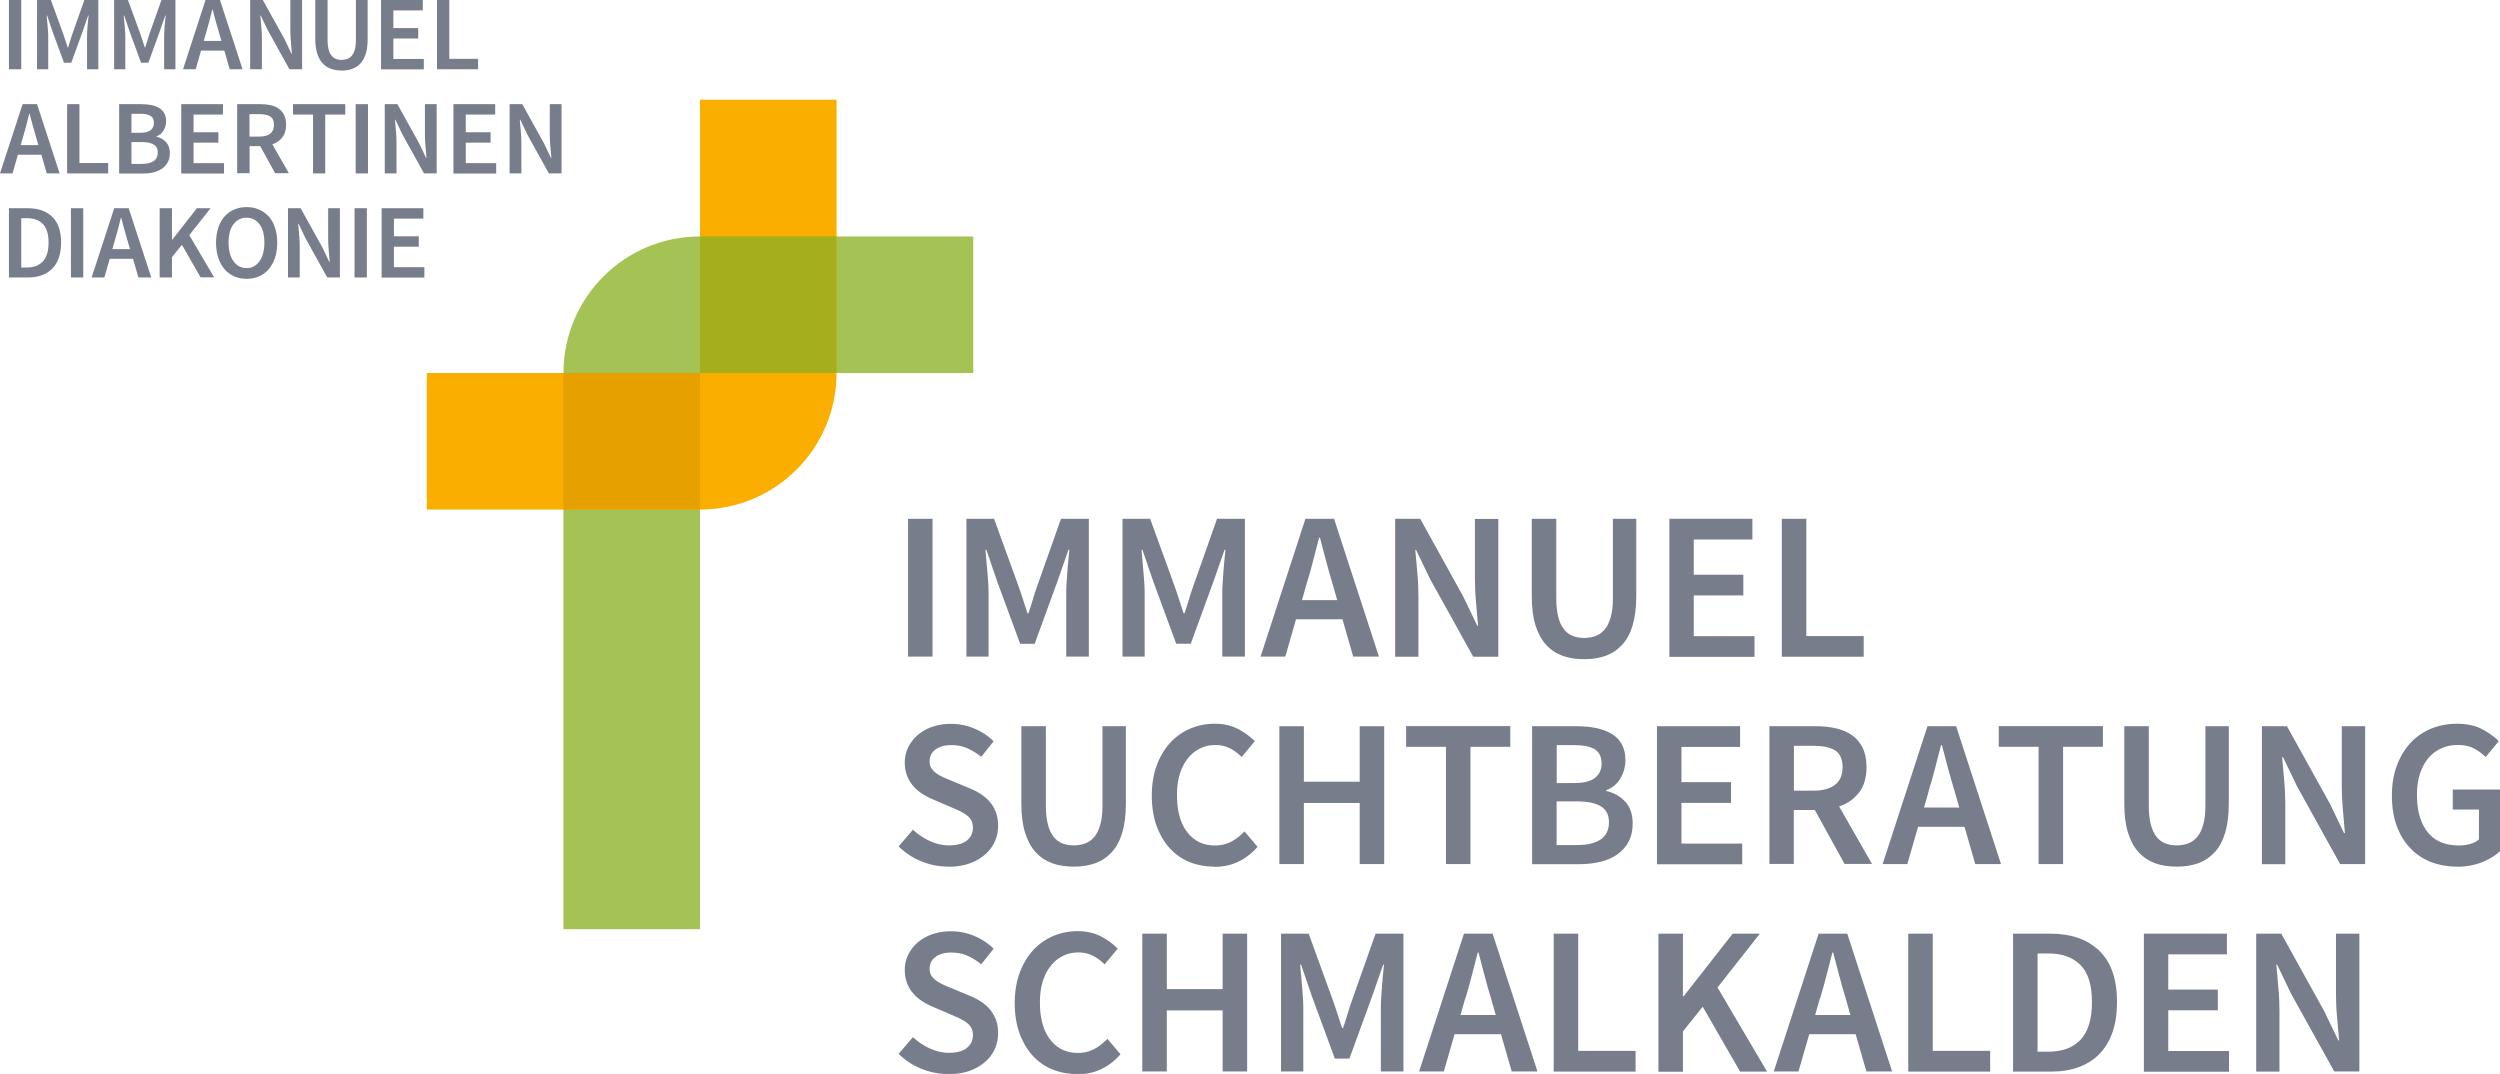
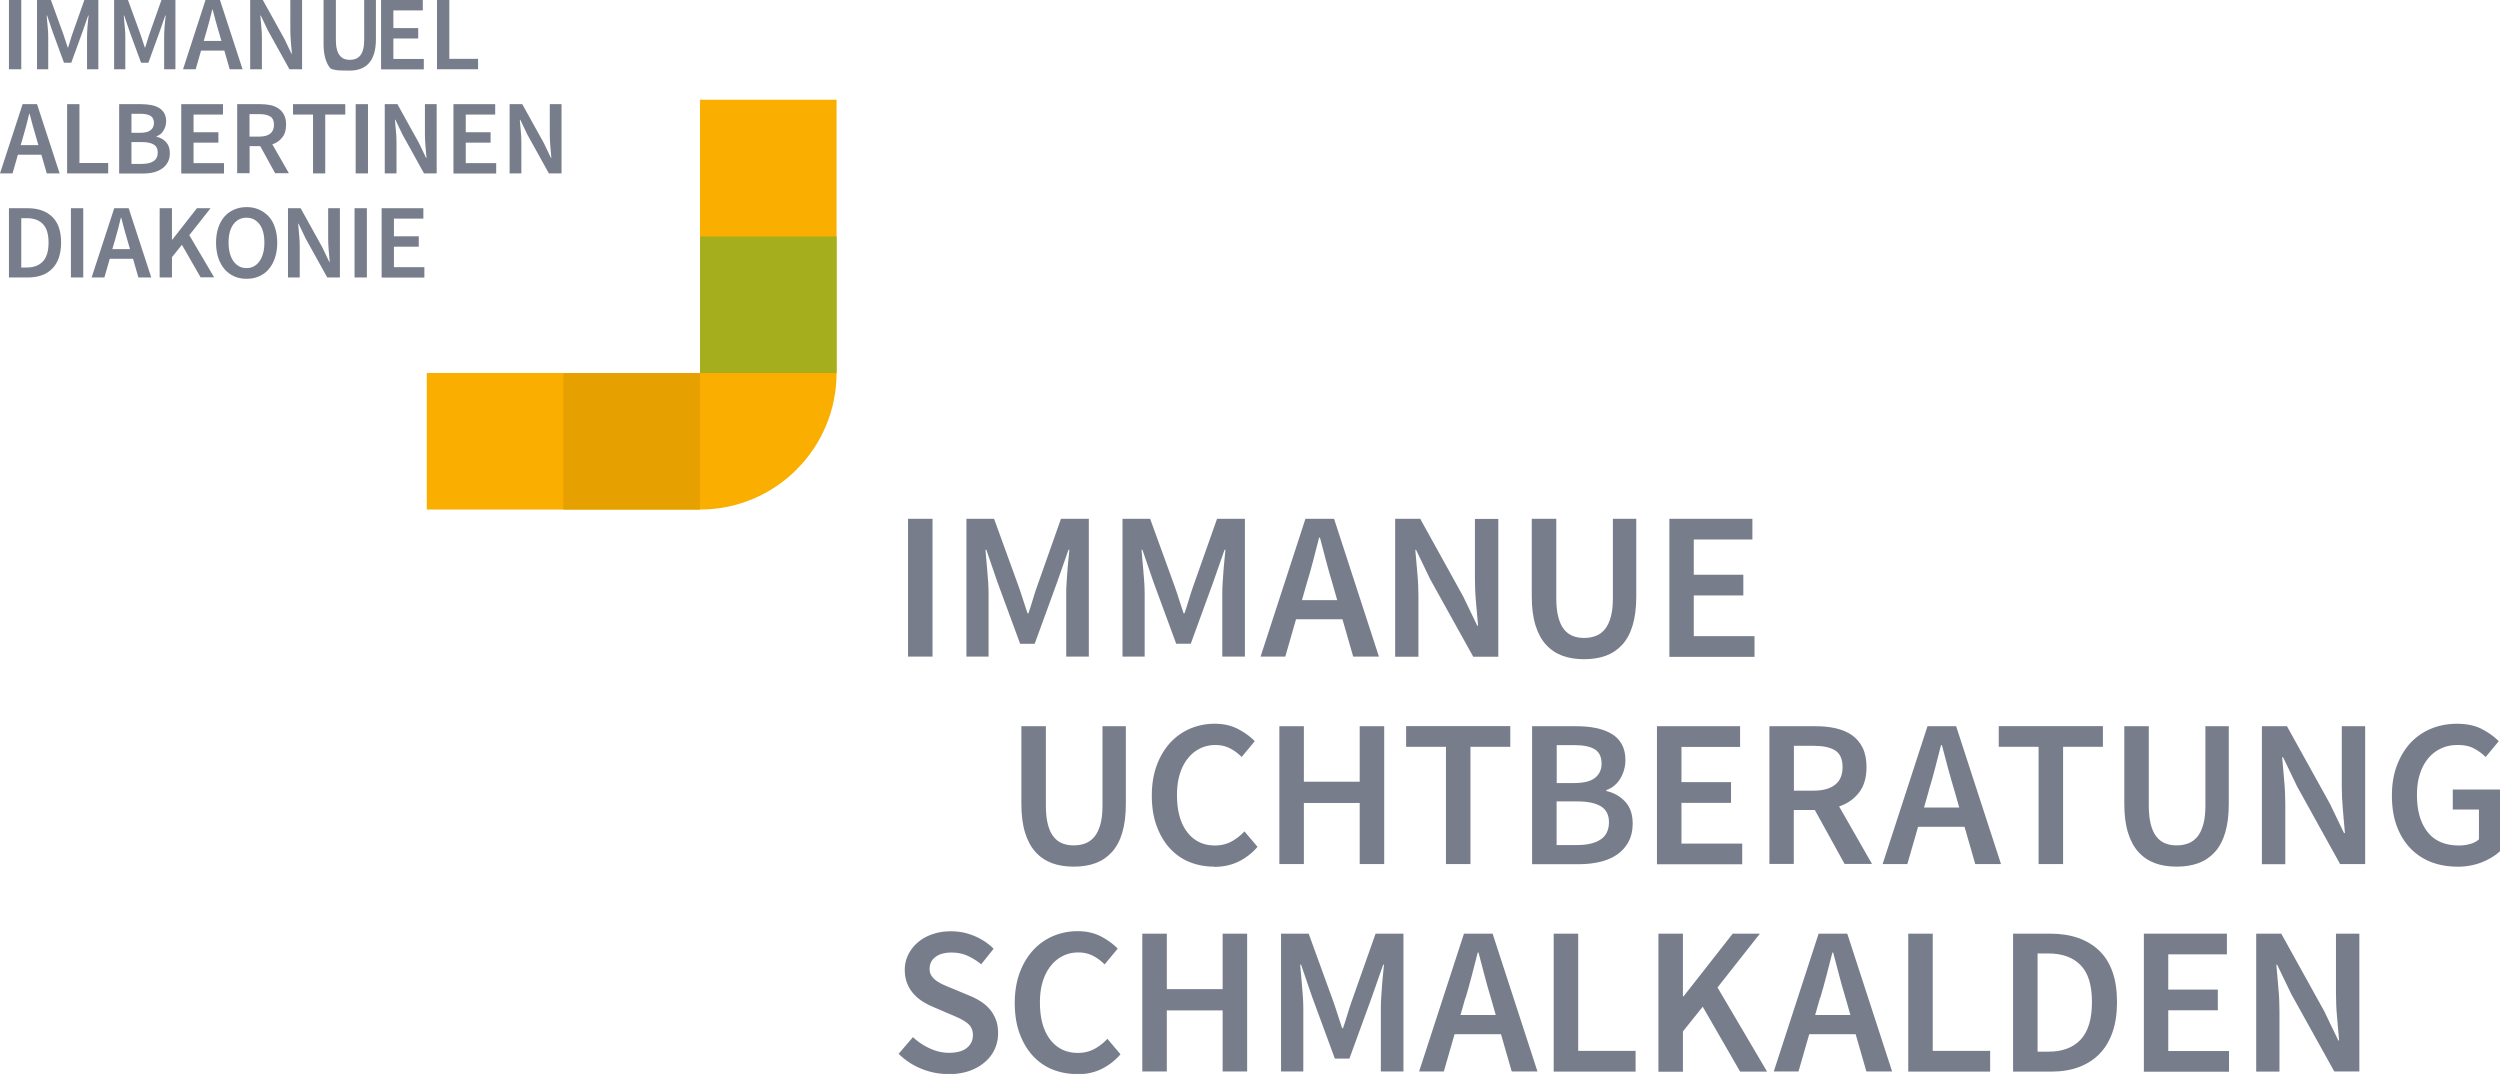
<svg xmlns="http://www.w3.org/2000/svg" viewBox="0 0 256.075 110">
  <g transform="matrix(1.146 0 0 1.146 0 0)">
    <path d="M81.16 58.69V46.37h2.19v12.32z" class="cls-5" fill="#787d8c" />
    <path d="M86.38 58.69V46.37h2.47l2.19 6.03c.14.39.27.79.4 1.2.13.41.26.81.4 1.22h.08c.14-.4.27-.81.39-1.22.12-.41.25-.81.39-1.2l2.13-6.03h2.49v12.32H95.3v-5.63c0-.29 0-.6.03-.94.02-.34.04-.68.07-1.03.02-.35.06-.68.09-1.02.04-.33.07-.64.09-.93h-.08l-1 2.86-2.02 5.54h-1.3L89.14 52l-.98-2.86h-.08c.03.29.05.6.08.93l.09 1.02c.03.35.06.69.08 1.03.02.34.03.65.03.94v5.63z" class="cls-5" fill="#787d8c" />
    <path d="M100.33 58.69V46.37h2.47l2.19 6.03c.14.39.27.79.4 1.2.13.41.26.81.4 1.22h.08c.14-.4.27-.81.39-1.22.12-.41.25-.81.39-1.2l2.13-6.03h2.49v12.32h-2.02v-5.63c0-.29 0-.6.03-.94.02-.34.04-.68.07-1.03.02-.35.06-.68.09-1.02.04-.33.07-.64.09-.93h-.08l-1 2.86-2.02 5.54h-1.3L103.09 52l-.98-2.86h-.08c.03.29.05.6.08.93l.09 1.02c.03.35.06.69.08 1.03.02.34.03.65.03.94v5.63z" class="cls-5" fill="#787d8c" />
    <path d="m112.67 58.69 4.01-12.32h2.56l4.01 12.32h-2.3l-.96-3.34h-4.15l-.96 3.34h-2.22zm4.13-6.56-.43 1.51h3.15l-.43-1.51c-.2-.65-.39-1.33-.57-2.02-.18-.69-.36-1.38-.54-2.05h-.08c-.18.69-.35 1.38-.53 2.06-.18.69-.36 1.35-.57 2.01z" class="cls-5" fill="#787d8c" />
    <path d="M124.7 58.69V46.37h2.24l3.84 6.94 1.26 2.62h.07c-.05-.64-.11-1.33-.18-2.06-.07-.73-.1-1.45-.1-2.14v-5.35h2.09V58.7h-2.24l-3.85-6.93-1.26-2.62h-.07c.05.65.11 1.34.18 2.05.07.71.1 1.42.1 2.11v5.39h-2.09z" class="cls-5" fill="#787d8c" />
    <path d="M141.58 58.92c-.72 0-1.36-.1-1.93-.31-.57-.21-1.06-.54-1.47-.99-.41-.45-.72-1.03-.94-1.74-.22-.71-.33-1.57-.33-2.59v-6.92h2.19v7.09c0 .67.06 1.23.18 1.69.12.46.29.83.51 1.1.22.28.48.47.78.59.3.12.64.18 1.02.18s.72-.06 1.04-.18c.32-.12.58-.32.81-.59.23-.28.4-.64.53-1.1.13-.46.19-1.02.19-1.69v-7.09h2.09v6.92c0 1.02-.11 1.88-.32 2.59-.21.71-.52 1.29-.93 1.74-.41.45-.9.78-1.47.99-.57.21-1.22.31-1.93.31z" class="cls-5" fill="#787d8c" />
    <path d="M149.21 58.69V46.37h7.42v1.85h-5.24v3.15h4.43v1.85h-4.43v3.64h5.43v1.85h-7.61z" class="cls-5" fill="#787d8c" />
-     <path d="M159.26 58.69V46.37h2.19v10.48h5.13v1.85h-7.31z" class="cls-5" fill="#787d8c" />
-     <path d="M84.76 77.46c-.83 0-1.63-.16-2.4-.47a6.18 6.18 0 0 1-2.04-1.34l1.28-1.49c.44.41.94.75 1.51 1.01.57.26 1.13.39 1.7.39.7 0 1.24-.14 1.6-.43.36-.29.55-.67.55-1.15 0-.25-.05-.47-.14-.64-.09-.18-.23-.33-.4-.46s-.37-.25-.6-.37c-.23-.11-.49-.23-.76-.34l-1.7-.73c-.3-.13-.6-.28-.9-.47a3.7 3.7 0 0 1-.8-.68c-.24-.26-.43-.57-.57-.92-.14-.35-.22-.75-.22-1.21 0-.49.1-.95.31-1.37.21-.42.49-.79.86-1.1.36-.31.8-.56 1.31-.73.51-.18 1.06-.26 1.67-.26.72 0 1.41.14 2.07.42.67.28 1.24.66 1.72 1.14l-1.11 1.39c-.4-.33-.82-.58-1.24-.77-.43-.19-.9-.28-1.43-.28-.59 0-1.06.13-1.41.39-.35.26-.53.61-.53 1.06 0 .24.05.44.16.61.11.17.25.32.43.45s.39.25.63.36c.24.11.48.21.73.31l1.68.7c.36.15.7.33 1 .53.3.2.56.43.78.7.22.26.39.57.52.91.13.35.19.74.19 1.2 0 .5-.1.97-.3 1.41-.2.44-.49.83-.88 1.16-.38.33-.85.6-1.39.79-.54.19-1.17.29-1.86.29z" class="cls-5" fill="#787d8c" />
    <path d="M95.96 77.46c-.72 0-1.36-.1-1.93-.31-.57-.21-1.06-.54-1.47-.99-.41-.45-.72-1.03-.94-1.74-.22-.71-.33-1.57-.33-2.59v-6.92h2.19V72c0 .67.06 1.23.18 1.69.12.46.29.83.51 1.1.22.28.48.47.78.59.3.12.64.18 1.02.18s.72-.06 1.04-.18c.31-.12.58-.32.81-.59.23-.28.4-.64.53-1.1.13-.46.19-1.02.19-1.69v-7.09h2.09v6.92c0 1.02-.11 1.88-.32 2.59-.21.71-.52 1.29-.93 1.74-.41.45-.9.78-1.47.99-.57.21-1.22.31-1.93.31z" class="cls-5" fill="#787d8c" />
    <path d="M108.51 77.46c-.78 0-1.51-.14-2.19-.41-.68-.28-1.27-.69-1.76-1.23-.5-.54-.89-1.21-1.18-2-.29-.79-.43-1.7-.43-2.71s.15-1.91.44-2.7c.29-.79.7-1.47 1.21-2.03.51-.55 1.11-.97 1.79-1.26a5.57 5.57 0 0 1 2.2-.43c.78 0 1.47.16 2.07.47.6.32 1.1.68 1.49 1.09l-1.17 1.41c-.33-.33-.68-.59-1.06-.78-.38-.19-.8-.29-1.28-.29-.5 0-.96.1-1.38.31-.42.21-.79.5-1.09.89-.31.38-.55.85-.72 1.4-.17.55-.25 1.17-.25 1.87 0 1.41.3 2.51.91 3.31.61.8 1.44 1.2 2.48 1.2.55 0 1.04-.12 1.47-.35.43-.23.82-.54 1.17-.91l1.17 1.38a5.32 5.32 0 0 1-1.72 1.33c-.65.31-1.37.46-2.16.46z" class="cls-5" fill="#787d8c" />
    <path d="M114.35 77.23V64.91h2.19v4.96h4.99v-4.96h2.19v12.32h-2.19v-5.46h-4.99v5.46z" class="cls-5" fill="#787d8c" />
    <path d="M129.24 77.23V66.75h-3.56V64.9h9.31v1.85h-3.56v10.48z" class="cls-5" fill="#787d8c" />
    <path d="M136.94 77.23V64.91h3.94c.64 0 1.23.05 1.76.16s1 .28 1.39.51c.4.23.7.54.92.93.22.39.33.87.33 1.43 0 .56-.15 1.14-.45 1.64-.3.5-.72.85-1.26 1.04v.08c.68.15 1.24.47 1.69.95.45.48.67 1.14.67 1.97 0 .62-.12 1.15-.36 1.6-.24.45-.57.83-.99 1.13-.42.3-.92.52-1.5.67-.58.14-1.21.22-1.88.22h-4.26zm2.19-7.24h1.56c.87 0 1.49-.16 1.88-.47.38-.31.58-.73.58-1.26 0-.6-.2-1.03-.6-1.28-.4-.25-1.01-.38-1.81-.38h-1.6v3.39zm0 5.54h1.85c.9 0 1.6-.17 2.09-.5.49-.33.74-.85.74-1.54 0-.65-.24-1.13-.72-1.42-.48-.29-1.18-.44-2.11-.44h-1.85z" class="cls-5" fill="#787d8c" />
    <path d="M148.1 77.23V64.91h7.43v1.85h-5.24v3.15h4.43v1.85h-4.43v3.64h5.43v1.85h-7.61z" class="cls-5" fill="#787d8c" />
    <path d="M158.15 77.23V64.91h4.16c.64 0 1.24.06 1.79.19s1.03.33 1.43.61c.4.28.72.66.95 1.12.23.47.35 1.04.35 1.73 0 .94-.22 1.7-.67 2.28-.45.58-1.04.99-1.78 1.24l2.94 5.14h-2.45l-2.66-4.82h-1.88v4.82h-2.19zm2.19-6.56h1.75c.84 0 1.49-.18 1.93-.53.45-.35.67-.88.67-1.58 0-.7-.22-1.21-.67-1.49-.45-.28-1.09-.41-1.93-.41h-1.75z" class="cls-5" fill="#787d8c" />
    <path d="m168.27 77.23 4.01-12.32h2.56l4.01 12.32h-2.3l-.96-3.33h-4.15l-.96 3.33h-2.22zm4.13-6.56-.43 1.51h3.15l-.43-1.51c-.2-.65-.39-1.33-.58-2.02-.18-.69-.36-1.38-.54-2.05h-.08c-.18.69-.35 1.38-.53 2.06-.18.69-.36 1.35-.57 2.01z" class="cls-5" fill="#787d8c" />
    <path d="M182.21 77.23V66.75h-3.56V64.9h9.31v1.85h-3.56v10.48z" class="cls-5" fill="#787d8c" />
    <path d="M194.54 77.46c-.72 0-1.36-.1-1.93-.31-.57-.21-1.06-.54-1.47-.99-.41-.45-.72-1.03-.94-1.74-.22-.71-.33-1.57-.33-2.59v-6.92h2.19V72c0 .67.06 1.23.18 1.69.12.46.29.83.51 1.1.22.28.48.47.78.59.3.12.64.18 1.02.18s.72-.06 1.04-.18c.32-.12.58-.32.81-.59.23-.28.4-.64.53-1.1.13-.46.19-1.02.19-1.69v-7.09h2.09v6.92c0 1.02-.11 1.88-.32 2.59-.21.71-.52 1.29-.93 1.74-.41.45-.9.78-1.47.99-.57.21-1.22.31-1.93.31z" class="cls-5" fill="#787d8c" />
    <path d="M202.17 77.23V64.91h2.24l3.84 6.93 1.26 2.62h.08c-.05-.64-.11-1.33-.18-2.06-.07-.74-.1-1.45-.1-2.14v-5.35h2.09v12.32h-2.24l-3.84-6.93-1.26-2.62h-.08c.05.65.11 1.34.18 2.06.07.72.1 1.42.1 2.11v5.39h-2.09z" class="cls-5" fill="#787d8c" />
    <path d="M219.6 77.46c-.83 0-1.6-.14-2.31-.41-.71-.28-1.33-.69-1.85-1.23s-.93-1.21-1.22-2c-.29-.79-.43-1.7-.43-2.71s.15-1.91.45-2.7c.3-.79.71-1.47 1.23-2.03a5.25 5.25 0 0 1 1.85-1.26c.71-.29 1.47-.43 2.29-.43.88 0 1.62.16 2.23.48.61.32 1.11.68 1.5 1.08l-1.17 1.41c-.31-.3-.66-.56-1.05-.76-.38-.21-.86-.31-1.44-.31s-1.05.1-1.5.31c-.45.21-.83.5-1.15.89-.32.39-.57.85-.74 1.4-.18.55-.26 1.17-.26 1.87 0 1.41.32 2.51.95 3.31.63.8 1.57 1.2 2.82 1.2.35 0 .68-.05 1-.14.32-.09.57-.23.77-.41v-2.66h-2.34v-1.79h4.3V76c-.41.42-.96.76-1.65 1.05-.69.28-1.45.42-2.29.42z" class="cls-5" fill="#787d8c" />
    <path d="M84.76 96c-.83 0-1.63-.16-2.4-.47a6.18 6.18 0 0 1-2.04-1.34l1.28-1.49c.44.41.94.75 1.51 1.01.57.26 1.13.39 1.7.39.7 0 1.24-.14 1.6-.43.36-.29.55-.67.55-1.15 0-.25-.05-.47-.14-.64-.09-.18-.23-.33-.4-.46s-.37-.25-.6-.37c-.23-.11-.49-.23-.76-.34l-1.7-.73c-.3-.13-.6-.28-.9-.47a3.7 3.7 0 0 1-.8-.68c-.24-.26-.43-.57-.57-.92-.14-.35-.22-.75-.22-1.21 0-.49.1-.95.31-1.37.21-.42.49-.79.86-1.1.36-.31.8-.56 1.31-.73.51-.18 1.06-.26 1.67-.26.72 0 1.41.14 2.07.42.67.28 1.24.66 1.72 1.14l-1.11 1.39c-.4-.33-.82-.58-1.24-.77-.43-.19-.9-.28-1.43-.28-.59 0-1.06.13-1.41.39-.35.26-.53.61-.53 1.06 0 .24.05.44.16.61.11.17.25.32.43.45s.39.25.63.36c.24.11.48.21.73.31l1.68.7c.36.15.7.33 1 .53.3.2.56.43.78.7.22.26.39.57.52.91.13.35.19.74.19 1.2 0 .5-.1.97-.3 1.41-.2.44-.49.83-.88 1.16-.38.33-.85.6-1.39.79-.54.19-1.17.29-1.86.29z" class="cls-5" fill="#787d8c" />
    <path d="M96.26 96c-.78 0-1.51-.14-2.19-.41-.68-.28-1.27-.69-1.76-1.23-.5-.54-.89-1.21-1.18-2-.29-.79-.43-1.7-.43-2.71s.15-1.91.44-2.7c.29-.79.7-1.47 1.21-2.03.51-.55 1.11-.97 1.79-1.26a5.57 5.57 0 0 1 2.2-.43c.78 0 1.47.16 2.07.47.6.32 1.1.68 1.49 1.09l-1.17 1.41c-.33-.33-.68-.59-1.06-.78-.38-.19-.8-.29-1.28-.29-.5 0-.96.1-1.38.31-.42.21-.79.5-1.09.89-.31.38-.55.85-.72 1.4-.17.55-.25 1.17-.25 1.87 0 1.41.3 2.51.91 3.31.61.8 1.44 1.2 2.48 1.2.55 0 1.04-.12 1.47-.35.43-.23.82-.54 1.17-.91l1.17 1.38a5.32 5.32 0 0 1-1.72 1.33c-.65.31-1.37.46-2.16.46z" class="cls-5" fill="#787d8c" />
    <path d="M102.1 95.77V83.45h2.19v4.96h4.99v-4.96h2.19v12.32h-2.19v-5.46h-4.99v5.46z" class="cls-5" fill="#787d8c" />
    <path d="M114.5 95.77V83.45h2.47l2.19 6.03c.14.39.27.79.4 1.2.13.41.26.81.4 1.22h.08c.14-.4.27-.81.39-1.22.12-.41.25-.81.39-1.2l2.13-6.03h2.49v12.32h-2.02v-5.63c0-.29.01-.6.03-.94.02-.34.04-.68.07-1.03.02-.35.06-.69.09-1.02.04-.33.07-.64.09-.93h-.07l-1 2.86-2.02 5.54h-1.3l-2.04-5.54-.98-2.86h-.08c.03.29.05.6.08.93l.09 1.02c.03.35.06.69.08 1.03.02.34.03.65.03.94v5.63h-1.98z" class="cls-5" fill="#787d8c" />
    <path d="m126.84 95.77 4.01-12.32h2.56l4.01 12.32h-2.3l-.96-3.33h-4.15l-.96 3.33h-2.22zm4.13-6.56-.43 1.51h3.15l-.43-1.51c-.2-.65-.39-1.33-.57-2.02-.18-.69-.36-1.38-.54-2.05h-.07c-.18.69-.35 1.38-.53 2.06-.18.69-.36 1.35-.56 2.01z" class="cls-5" fill="#787d8c" />
    <path d="M138.87 95.77V83.45h2.19v10.48h5.13v1.85h-7.31z" class="cls-5" fill="#787d8c" />
    <path d="M148.23 95.77V83.45h2.19v5.6h.06l4.39-5.6h2.43l-3.79 4.81 4.43 7.52h-2.41l-3.34-5.8-1.77 2.21v3.6h-2.19z" class="cls-5" fill="#787d8c" />
    <path d="m158.54 95.77 4.01-12.32h2.56l4.01 12.32h-2.3l-.96-3.33h-4.15l-.96 3.33h-2.22zm4.13-6.56-.43 1.51h3.15l-.43-1.51c-.2-.65-.39-1.33-.57-2.02-.18-.69-.36-1.38-.54-2.05h-.07c-.18.69-.35 1.38-.53 2.06-.18.69-.36 1.35-.56 2.01z" class="cls-5" fill="#787d8c" />
    <path d="M170.56 95.77V83.45h2.19v10.48h5.13v1.85h-7.31z" class="cls-5" fill="#787d8c" />
    <path d="M179.93 95.77V83.45h3.3c1.88 0 3.35.51 4.41 1.53 1.05 1.02 1.58 2.54 1.58 4.58 0 1.02-.13 1.92-.4 2.69-.27.78-.66 1.43-1.17 1.95-.51.52-1.12.91-1.85 1.18-.73.27-1.54.4-2.46.4h-3.41zm2.19-1.77h.96c1.26 0 2.22-.36 2.89-1.08.67-.72 1.01-1.84 1.01-3.36 0-1.52-.34-2.61-1.02-3.3-.68-.69-1.64-1.04-2.88-1.04h-.96z" class="cls-5" fill="#787d8c" />
    <path d="M191.62 95.77V83.45h7.42v1.85h-5.24v3.15h4.43v1.85h-4.43v3.64h5.43v1.85h-7.61z" class="cls-5" fill="#787d8c" />
    <path d="M201.66 95.77V83.45h2.24l3.84 6.93L209 93h.07c-.05-.64-.11-1.33-.18-2.06-.07-.73-.1-1.45-.1-2.14v-5.35h2.09v12.32h-2.24l-3.85-6.93-1.26-2.62h-.07c.05.65.11 1.34.18 2.06.07.72.1 1.42.1 2.11v5.39h-2.09z" class="cls-5" fill="#787d8c" />
  </g>
-   <path d="M71.703 24.218c-7.733 0-13.988 6.266-13.988 13.988v56.97h13.988v-56.97H99.69V24.218Z" fill="#a5c355" stroke-width="1.146" />
  <path d="M71.703 10.219v27.987H43.716v13.987h27.987c7.733 0 13.987-6.266 13.987-13.987V10.219Z" fill="#faaf00" stroke-width="1.146" />
  <path fill="#e6a000" stroke-width="1.146" d="M57.704 38.206h13.988v13.988H57.704z" />
  <path fill="#a5af1e" stroke-width="1.146" d="M71.703 24.218h13.988v13.988H71.703z" />
  <g transform="matrix(1.146 0 0 1.146 0 0)">
    <path d="M.8 6.19V0h1.1v6.19z" class="cls-5" fill="#787d8c" />
    <path d="M3.31 6.19V0h1.24l1.1 3.03c.07.2.14.4.2.6.06.2.13.41.2.61h.04c.07-.2.13-.41.19-.61s.12-.41.19-.6L7.54 0h1.25v6.19H7.78V3.36c0-.15 0-.3.01-.47l.03-.52c.01-.18.03-.34.05-.51.02-.17.03-.32.05-.47h-.04l-.5 1.44-1.01 2.78h-.65L4.7 2.83l-.49-1.44h-.04c.01.15.03.3.04.47.02.17.03.34.05.51.02.17.03.35.04.52 0 .17.01.33.01.47v2.83h-.99Z" class="cls-5" fill="#787d8c" />
    <path d="M10.2 6.19V0h1.24l1.1 3.03c.07.2.14.4.2.6.06.2.13.41.2.61h.04c.07-.2.13-.41.19-.61s.12-.41.19-.6L14.43 0h1.25v6.19h-1.01V3.36c0-.15 0-.3.01-.47l.03-.52c.01-.18.03-.34.05-.51.02-.17.03-.32.05-.47h-.04l-.5 1.44-1.01 2.78h-.65l-1.02-2.78-.49-1.44h-.04c.01.15.03.3.04.47.02.17.03.34.05.51.02.17.03.35.04.52 0 .17.01.33.01.47v2.83h-.99z" class="cls-5" fill="#787d8c" />
    <path d="M16.36 6.19 18.37 0h1.29l2.02 6.19h-1.15l-.48-1.67h-2.08l-.48 1.67h-1.12Zm2.07-3.29-.22.76h1.58l-.22-.76c-.1-.33-.2-.67-.29-1.01-.09-.35-.18-.69-.27-1.03h-.04c-.09.35-.18.69-.26 1.04-.09.34-.18.68-.28 1.01Z" class="cls-5" fill="#787d8c" />
    <path d="M22.36 6.19V0h1.13l1.93 3.48.63 1.32h.04c-.03-.32-.06-.67-.09-1.04s-.05-.73-.05-1.07V0H27v6.19h-1.13l-1.93-3.48-.63-1.32h-.04c.02.33.05.67.09 1.03.04.36.05.71.05 1.06v2.71z" class="cls-5" fill="#787d8c" />
-     <path d="M30.53 6.3c-.36 0-.68-.05-.97-.16a1.87 1.87 0 0 1-.74-.5c-.21-.23-.36-.52-.47-.88-.11-.36-.17-.79-.17-1.3V0h1.1v3.56c0 .33.03.62.09.85.06.23.14.41.26.55.11.14.24.24.39.3.15.06.32.09.51.09s.36-.03.52-.09c.16-.06.29-.16.41-.3.11-.14.2-.32.26-.55.06-.23.09-.51.09-.85V0h1.05v3.47c0 .51-.05.94-.16 1.3-.11.36-.26.65-.47.88-.2.23-.45.39-.74.5-.29.11-.61.16-.97.16z" class="cls-5" fill="#787d8c" />
+     <path d="M30.53 6.3c-.36 0-.68-.05-.97-.16c-.21-.23-.36-.52-.47-.88-.11-.36-.17-.79-.17-1.3V0h1.1v3.56c0 .33.03.62.09.85.06.23.14.41.26.55.11.14.24.24.39.3.15.06.32.09.51.09s.36-.03.52-.09c.16-.06.29-.16.41-.3.11-.14.2-.32.26-.55.06-.23.09-.51.09-.85V0h1.05v3.47c0 .51-.05.94-.16 1.3-.11.36-.26.65-.47.88-.2.23-.45.39-.74.5-.29.11-.61.16-.97.16z" class="cls-5" fill="#787d8c" />
    <path d="M34.06 6.19V0h3.73v.93h-2.63v1.58h2.22v.93h-2.22v1.83h2.72v.93h-3.82z" class="cls-5" fill="#787d8c" />
    <path d="M39.06 6.19V0h1.1v5.26h2.57v.93z" class="cls-5" fill="#787d8c" />
    <path d="m0 15.5 2.02-6.19h1.29l2.02 6.19H4.18l-.48-1.67H1.6l-.48 1.67Zm2.07-3.29-.22.76h1.58l-.22-.76c-.1-.33-.2-.67-.29-1.01-.09-.35-.18-.69-.27-1.03h-.04c-.09.35-.18.69-.26 1.04-.09.34-.18.68-.28 1.01z" class="cls-5" fill="#787d8c" />
    <path d="M6 15.5V9.31h1.1v5.26h2.57v.93z" class="cls-5" fill="#787d8c" />
    <path d="M10.65 15.5V9.31h1.98c.32 0 .62.03.89.08s.5.14.7.26c.2.12.35.27.46.47.11.2.17.43.17.72s-.08.57-.23.82c-.15.25-.36.43-.63.52v.04c.34.08.62.23.85.48.23.25.34.57.34.99 0 .31-.06.58-.18.8-.12.23-.29.42-.5.57-.21.15-.46.26-.75.34-.29.07-.61.11-.95.11h-2.14zm1.1-3.63h.78c.44 0 .75-.08.94-.24.19-.16.29-.37.29-.63 0-.3-.1-.52-.3-.64-.2-.13-.51-.19-.91-.19h-.8zm0 2.78h.93c.45 0 .8-.08 1.05-.25.25-.17.37-.42.37-.77 0-.33-.12-.57-.36-.71-.24-.15-.59-.22-1.06-.22h-.93v1.96z" class="cls-5" fill="#787d8c" />
    <path d="M16.2 15.5V9.31h3.73v.93H17.3v1.58h2.22v.93H17.3v1.83h2.72v.93H16.2Z" class="cls-5" fill="#787d8c" />
    <path d="M21.2 15.5V9.31h2.09c.32 0 .62.03.9.09s.52.17.72.31c.2.14.36.33.48.56.12.23.18.52.18.87 0 .47-.11.86-.34 1.14-.22.29-.52.5-.89.62l1.48 2.58h-1.23l-1.33-2.42h-.95v2.42h-1.1zm1.1-3.29h.88c.42 0 .75-.09.97-.26.22-.18.34-.44.34-.79 0-.35-.11-.61-.34-.75-.22-.14-.55-.21-.97-.21h-.88v2.02z" class="cls-5" fill="#787d8c" />
    <path d="M27.98 15.5v-5.26h-1.79v-.93h4.67v.93h-1.79v5.26h-1.1z" class="cls-5" fill="#787d8c" />
    <path d="M31.79 15.5V9.31h1.1v6.19z" class="cls-5" fill="#787d8c" />
    <path d="M34.39 15.5V9.31h1.13l1.93 3.48.63 1.32h.04c-.03-.32-.06-.67-.09-1.04s-.05-.73-.05-1.07V9.31h1.05v6.19H37.9l-1.93-3.48-.63-1.32h-.04c.02.33.05.67.09 1.03.04.36.05.71.05 1.06v2.71z" class="cls-5" fill="#787d8c" />
    <path d="M40.53 15.5V9.31h3.73v.93h-2.63v1.58h2.22v.93h-2.22v1.83h2.72v.93h-3.82z" class="cls-5" fill="#787d8c" />
    <path d="M45.55 15.5V9.31h1.13l1.93 3.48.63 1.32h.04c-.03-.32-.06-.67-.09-1.04s-.05-.73-.05-1.07V9.31h1.05v6.19h-1.13l-1.93-3.48-.63-1.32h-.04c.02.33.05.67.09 1.03.04.36.05.71.05 1.06v2.71z" class="cls-5" fill="#787d8c" />
    <path d="M.8 24.8v-6.19h1.66c.95 0 1.68.26 2.21.77s.79 1.28.79 2.3c0 .51-.07.96-.2 1.35-.13.39-.33.72-.59.98-.26.26-.56.46-.93.59-.36.13-.77.2-1.24.2zm1.1-.89h.48c.63 0 1.11-.18 1.45-.54.34-.36.51-.93.51-1.69 0-.76-.17-1.31-.51-1.66-.34-.35-.82-.52-1.45-.52H1.9Z" class="cls-5" fill="#787d8c" />
    <path d="M6.34 24.8v-6.19h1.1v6.19z" class="cls-5" fill="#787d8c" />
    <path d="m8.19 24.8 2.02-6.19h1.29l2.02 6.19h-1.15l-.48-1.67H9.81l-.48 1.67H8.21Zm2.07-3.29-.22.76h1.58l-.22-.76c-.1-.33-.2-.67-.29-1.01-.09-.35-.18-.69-.27-1.03h-.04c-.09.35-.18.69-.26 1.04-.09.34-.18.68-.28 1.01z" class="cls-5" fill="#787d8c" />
    <path d="M14.27 24.8v-6.19h1.1v2.81h.03l2.2-2.81h1.22l-1.9 2.41 2.22 3.77h-1.21l-1.67-2.91-.89 1.11v1.81z" class="cls-5" fill="#787d8c" />
    <path d="M22.04 24.92c-.4 0-.77-.07-1.11-.22-.33-.15-.62-.36-.86-.64s-.43-.62-.56-1.02c-.13-.4-.2-.85-.2-1.35 0-.5.07-.94.2-1.34.13-.39.32-.73.56-1 .24-.27.53-.48.86-.62.33-.14.7-.22 1.11-.22.41 0 .77.07 1.11.22.33.15.62.35.87.62s.43.6.56 1c.13.4.2.84.2 1.34 0 .5-.07.96-.2 1.35-.13.39-.32.74-.56 1.02-.24.28-.53.5-.87.64-.33.15-.7.22-1.11.22zm0-.96c.25 0 .47-.05.66-.16.2-.11.36-.26.5-.46s.25-.44.32-.72c.08-.28.11-.59.11-.94 0-.69-.14-1.24-.43-1.63-.29-.39-.68-.59-1.17-.59-.49 0-.88.2-1.17.59-.29.39-.43.94-.43 1.63 0 .35.04.66.11.94.07.28.18.52.32.72.14.2.31.35.5.46.2.11.42.16.66.16z" class="cls-5" fill="#787d8c" />
    <path d="M25.74 24.8v-6.19h1.13l1.93 3.48.63 1.32h.04c-.03-.32-.06-.67-.09-1.04s-.05-.73-.05-1.07v-2.69h1.05v6.19h-1.13l-1.93-3.48-.63-1.32h-.04c.02.33.05.67.09 1.03.04.36.05.71.05 1.06v2.71z" class="cls-5" fill="#787d8c" />
    <path d="M31.69 24.8v-6.19h1.1v6.19z" class="cls-5" fill="#787d8c" />
    <path d="M34.11 24.8v-6.19h3.73v.93h-2.63v1.58h2.22v.93h-2.22v1.83h2.72v.93h-3.82z" class="cls-5" fill="#787d8c" />
  </g>
</svg>